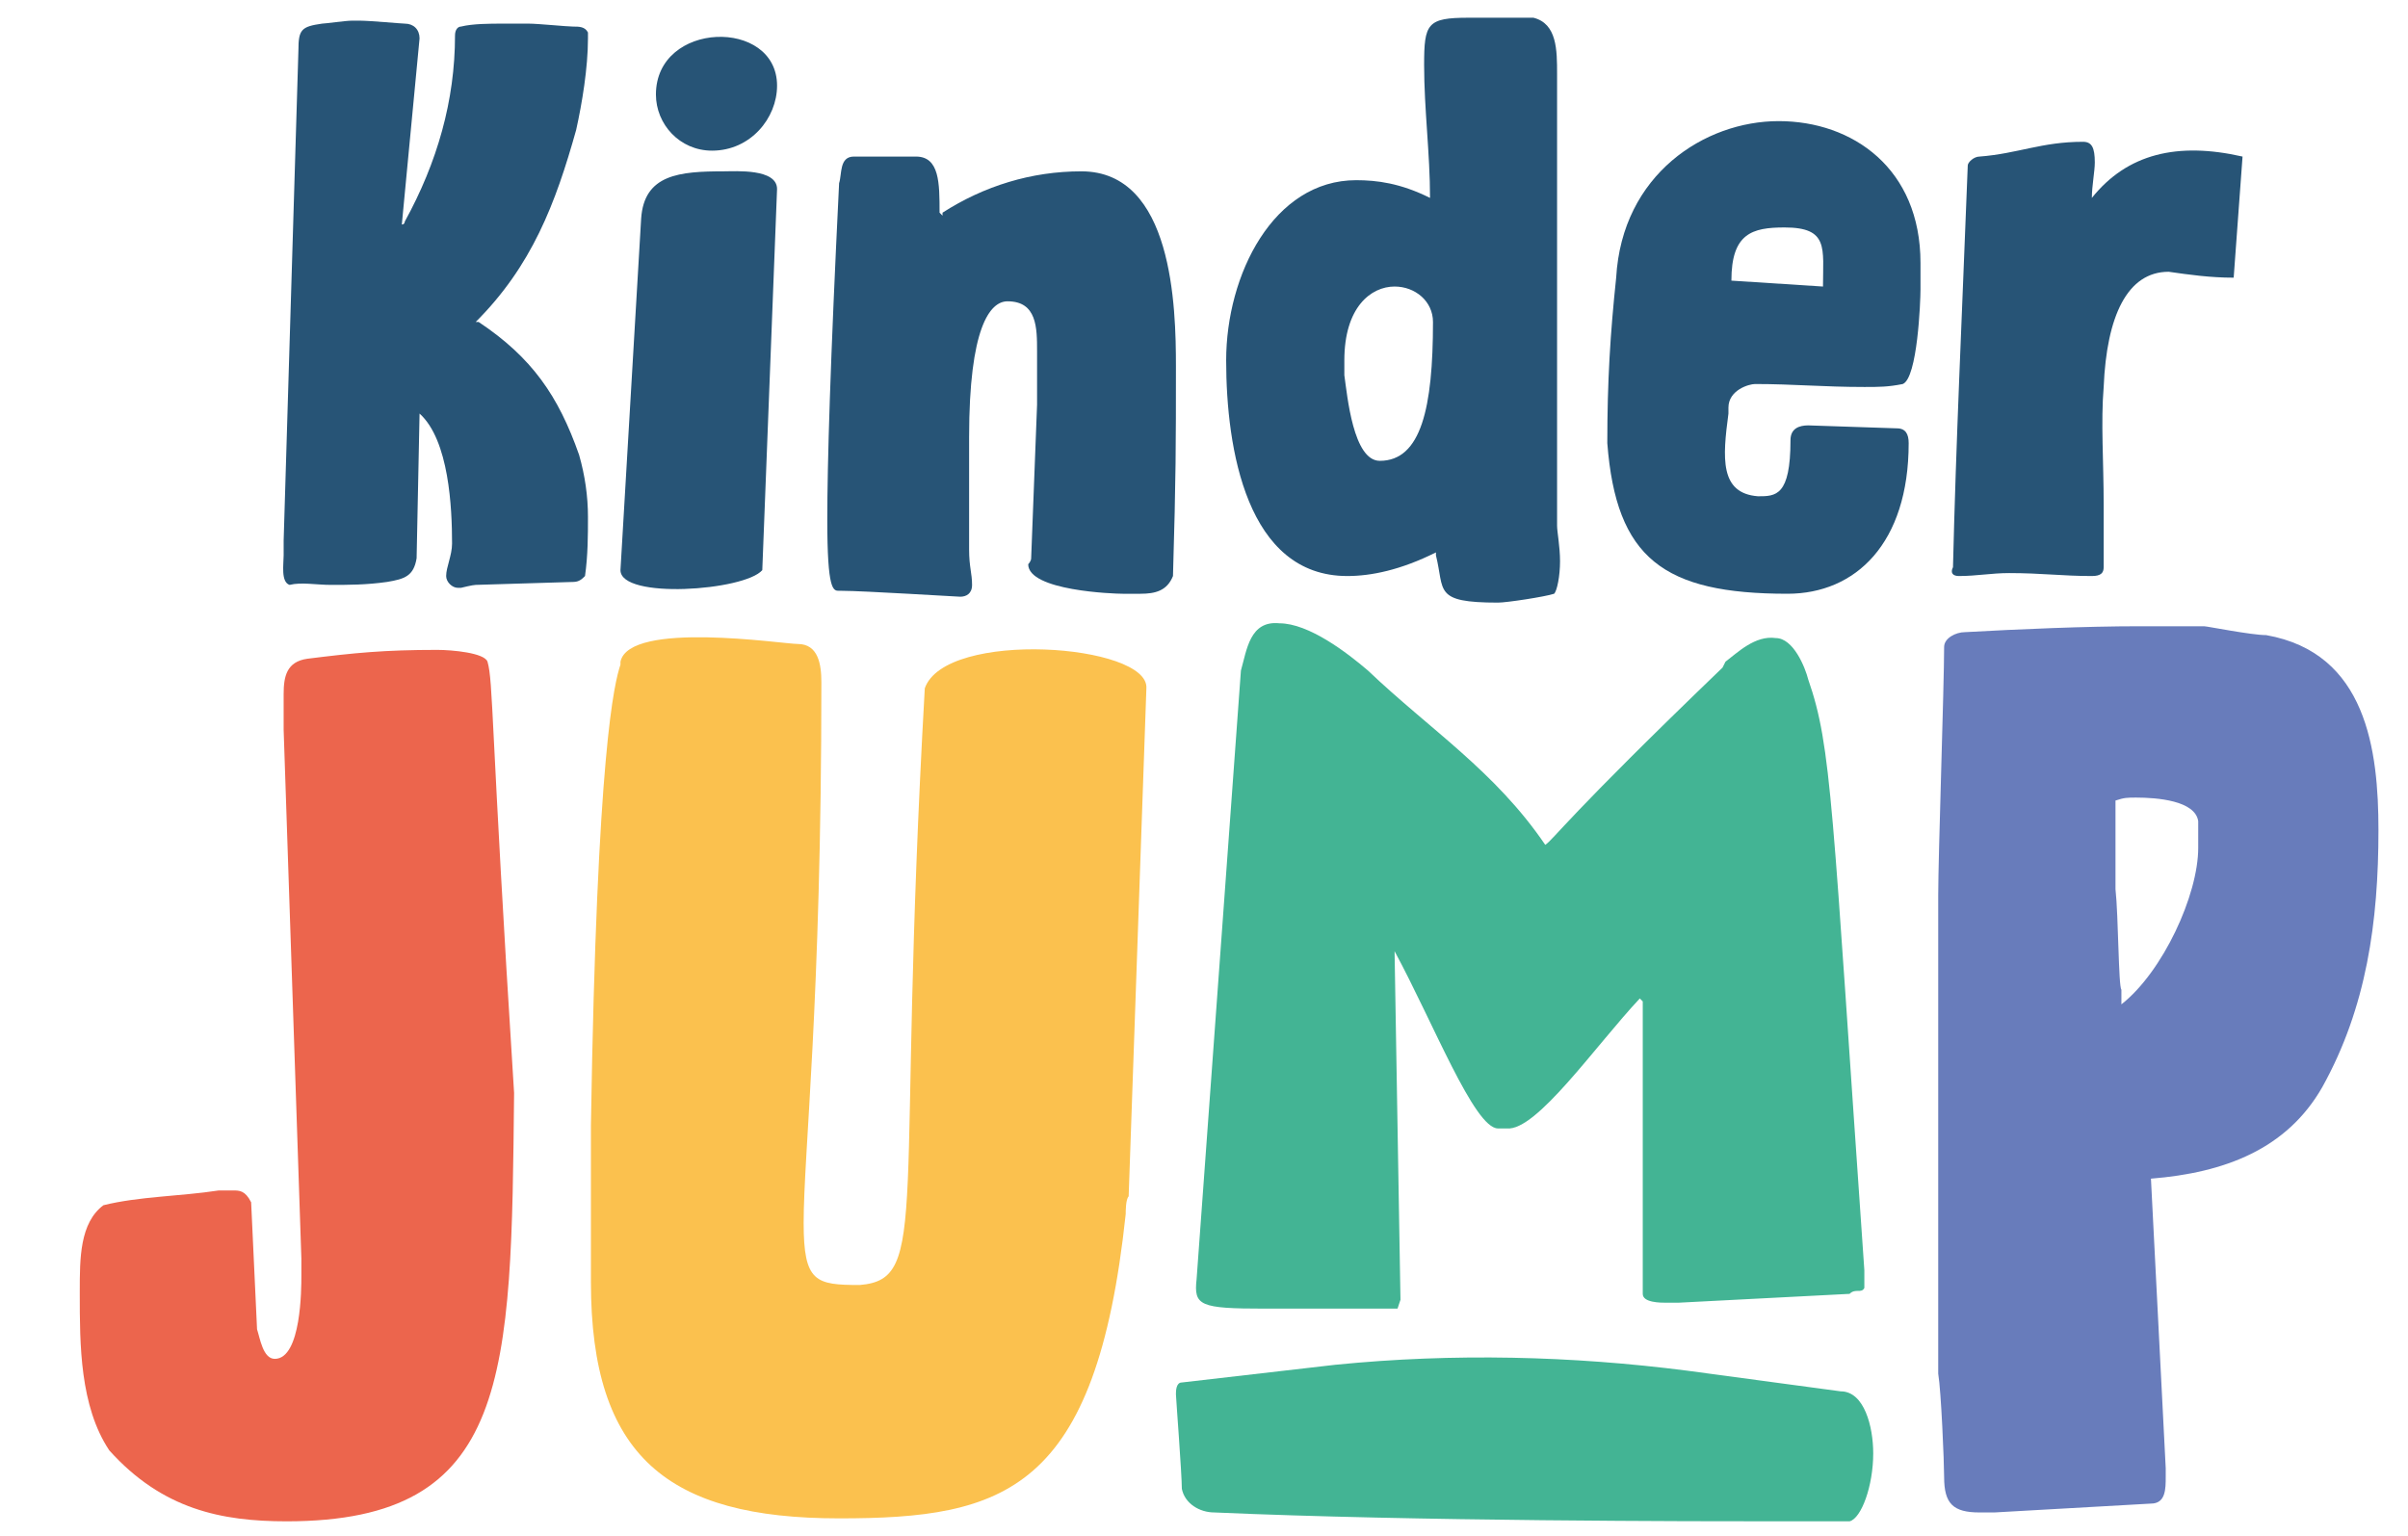
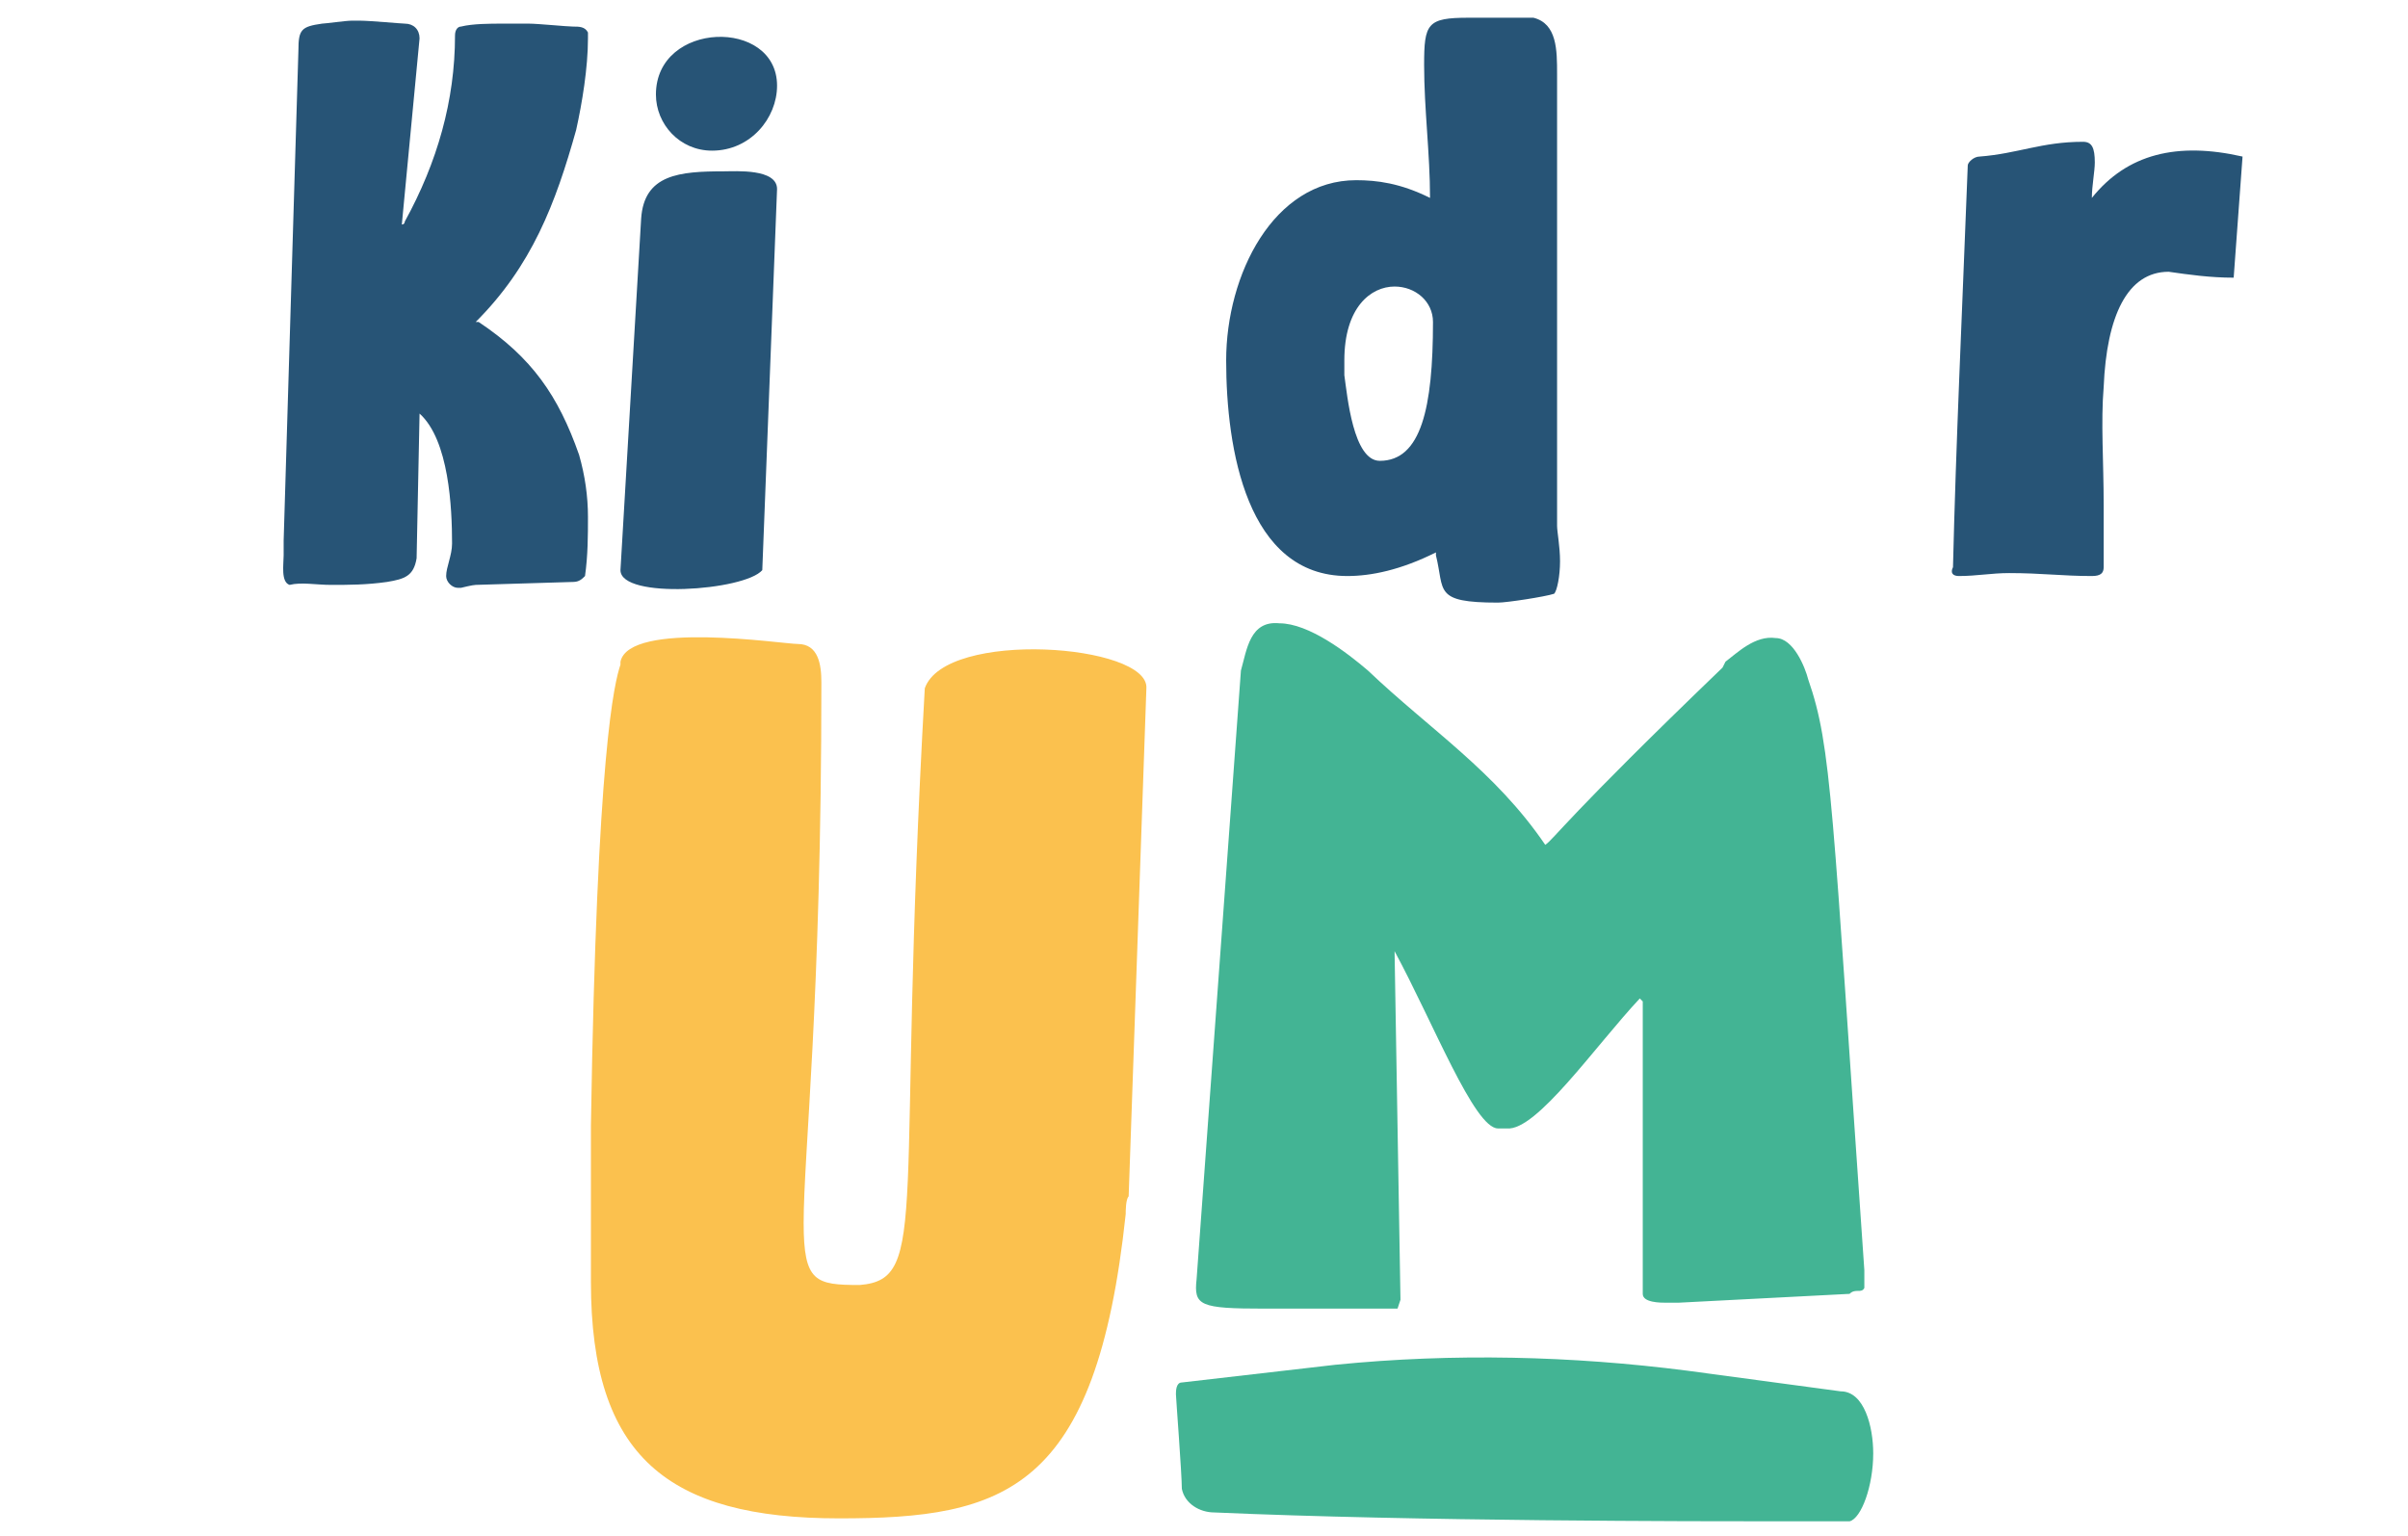
<svg xmlns="http://www.w3.org/2000/svg" xml:space="preserve" width="815px" height="520px" version="1.1" shape-rendering="geometricPrecision" text-rendering="geometricPrecision" image-rendering="optimizeQuality" fill-rule="evenodd" clip-rule="evenodd" viewBox="0 0 815 520">
  <g id="Warstwa_x0020_1">
    <g id="_2504991381520">
-       <path fill="#EC654D" fill-rule="nonzero" d="M27 438l0 -1c0,-11 0,-23 8,-29 12,-3 26,-3 39,-5 0,0 1,0 1,0 1,0 3,0 4,0 2,0 4,0 6,4l2 43c1,3 2,10 6,10 9,0 9,-24 9,-28l0 -6 -6 -179c0,-3 0,-8 0,-12 0,-6 1,-11 8,-12 16,-2 26,-3 44,-3 5,0 16,1 17,4 2,7 1,20 9,146 -1,96 -1,145 -77,145 -22,0 -42,-4 -60,-24 -10,-15 -10,-36 -10,-53z" />
      <path fill="#FBC14E" fill-rule="nonzero" d="M210 225c0,0 0,-1 0,-1 3,-14 55,-6 60,-6 7,0 8,7 8,13 0,109 -6,159 -6,183 0,20 4,21 19,21 24,-2 12,-25 22,-202 7,-20 76,-15 75,0l-6 172c-1,1 -1,5 -1,6 -10,94 -41,103 -97,103 -58,0 -84,-21 -84,-80l0 -53c2,-127 8,-150 10,-156z" />
      <path fill="#43B494" fill-rule="nonzero" d="M623 471l-52 -7c-39,-5 -79,-6 -119,-2l-52 6c-2,0 -2,3 -2,4 0,1 2,27 2,32 1,5 6,8 11,8 68,3 164,3 191,3l24 0c4,-1 8,-12 8,-23 0,-9 -3,-21 -11,-21z" />
      <path fill="#43B494" fill-rule="nonzero" d="M428 443c15,0 45,0 45,0l1 -3 -2 -118c13,24 27,60 35,60l3 0c10,1 30,-28 45,-44l1 1 0 99c0,3 6,3 8,3l4 0 58 -3c2,-2 4,0 5,-2l0 -6c-11,-158 -11,-177 -19,-200 -1,-4 -5,-14 -11,-14 -7,-1 -13,5 -17,8l-1 2c-53,51 -57,58 -60,60 -17,-25 -39,-39 -60,-59 -7,-6 -20,-16 -30,-16 -10,-1 -11,9 -13,16l-15 206c-1,9 1,10 23,10z" />
-       <path fill="#687CBB" fill-rule="nonzero" d="M718 335l0 5c14,-11 26,-37 26,-53l0 -9c-1,-7 -14,-8 -21,-8 -3,0 -4,0 -7,1l0 30c1,9 1,33 2,34zm-62 -32c0,-13 2,-71 2,-84 0,-3 4,-5 7,-5 18,-1 41,-2 59,-2l22 0c1,0 16,3 21,3 34,6 38,39 38,66 0,31 -4,60 -19,87 -12,21 -33,29 -58,31l5 98 0 3c0,4 0,9 -5,9l-53 3 -5 0c-9,0 -12,-3 -12,-12 0,-5 -1,-29 -2,-35l0 -162z" />
      <path fill="#275476" fill-rule="nonzero" d="M194 9c-2,0 -12,-1 -15,-1l-9 0c-4,0 -10,0 -14,1 -1,0 -2,1 -2,3 0,22 -6,43 -17,63 0,0 0,1 -1,1l6 -63 0 0c0,-3 -2,-5 -5,-5 -1,0 -12,-1 -15,-1l-3 0c-2,0 -9,1 -10,1 -7,1 -8,2 -8,9l-5 166 0 5c0,3 -1,9 2,10 4,-1 9,0 14,0 6,0 12,0 19,-1 6,-1 9,-2 10,-8l1 -49c10,9 11,32 11,44 0,4 -2,8 -2,11 0,2 2,4 4,4l1 0c0,0 4,-1 5,-1l33 -1c2,0 3,-1 4,-2 1,-7 1,-14 1,-20 0,-7 -1,-14 -3,-21 -7,-20 -16,-33 -34,-45l-1 0c19,-19 27,-40 34,-65 2,-9 4,-21 4,-31l0 -2c-1,-2 -3,-2 -5,-2z" />
      <path fill="#275476" fill-rule="nonzero" d="M241 51c13,0 22,-11 22,-22 0,-23 -41,-22 -41,3 0,10 8,19 19,19z" />
      <path fill="#275476" fill-rule="nonzero" d="M245 58c-15,0 -27,1 -28,16l-7 119c0,10 42,7 48,0l5 -129 0 0c0,-7 -14,-6 -18,-6z" />
-       <path fill="#275476" fill-rule="nonzero" d="M366 58c-17,0 -33,5 -47,14 0,0 0,1 0,1l-1 -1 0 0c0,-10 0,-19 -8,-19 -19,0 -21,0 -21,0 -5,0 -4,6 -5,9 -3,61 -4,95 -4,114 0,24 2,24 4,24l1 0c7,0 39,2 40,2 2,0 4,-1 4,-4 0,-4 -1,-6 -1,-12l0 -38c0,-37 7,-46 13,-46 10,0 10,9 10,17 0,7 0,15 0,18l-2 52c0,1 -1,2 -1,2 0,9 29,10 32,10 2,0 4,0 6,0 5,0 9,-1 11,-6 1,-34 1,-44 1,-71 0,-20 -1,-66 -32,-66z" />
      <path fill="#275476" fill-rule="nonzero" d="M467 156c-9,0 -11,-22 -12,-29 0,-2 0,-3 0,-5 0,-18 9,-25 17,-25 7,0 13,5 13,12 0,29 -4,47 -18,47zm60 -131c0,-8 0,-17 -8,-19 -9,0 -16,0 -22,0 -14,0 -15,2 -15,16 0,15 2,30 2,45 -10,-5 -18,-6 -25,-6 -28,0 -44,32 -44,61 0,30 7,73 41,73 8,0 18,-2 30,-8l0 1c3,12 -1,16 21,16 3,0 16,-2 19,-3 1,-1 2,-6 2,-11 0,-5 -1,-10 -1,-12l0 -153z" />
-       <path fill="#275476" fill-rule="nonzero" d="M617 97l-31 -2c0,-16 7,-18 18,-18 15,0 13,7 13,20zm-15 -56c-25,0 -53,18 -55,53 -2,19 -3,35 -3,56 3,39 19,51 61,51 23,0 41,-17 41,-51 0,-3 -1,-5 -4,-5l-30 -1c-3,0 -6,1 -6,5 0,19 -5,19 -11,19 -13,-1 -12,-13 -10,-28 0,-1 0,-2 0,-2 0,-6 7,-8 9,-8 13,0 23,1 37,1 5,0 8,0 13,-1 5,-2 6,-28 6,-32 0,0 0,-6 0,-9 0,-32 -23,-48 -48,-48z" />
      <path fill="#275476" fill-rule="nonzero" d="M708 67c0,-4 1,-9 1,-12 0,-5 -1,-7 -4,-7 -14,0 -22,4 -35,5 -2,0 -4,2 -4,3 -2,52 -4,94 -5,136 -1,2 0,3 2,3 6,0 11,-1 17,-1 11,0 18,1 28,1 3,0 4,-1 4,-3 0,-3 0,-18 0,-21 0,-15 -1,-28 0,-40 1,-24 8,-39 22,-39 7,1 14,2 22,2l3 -41c-22,-5 -39,-1 -51,14z" />
    </g>
  </g>
</svg>